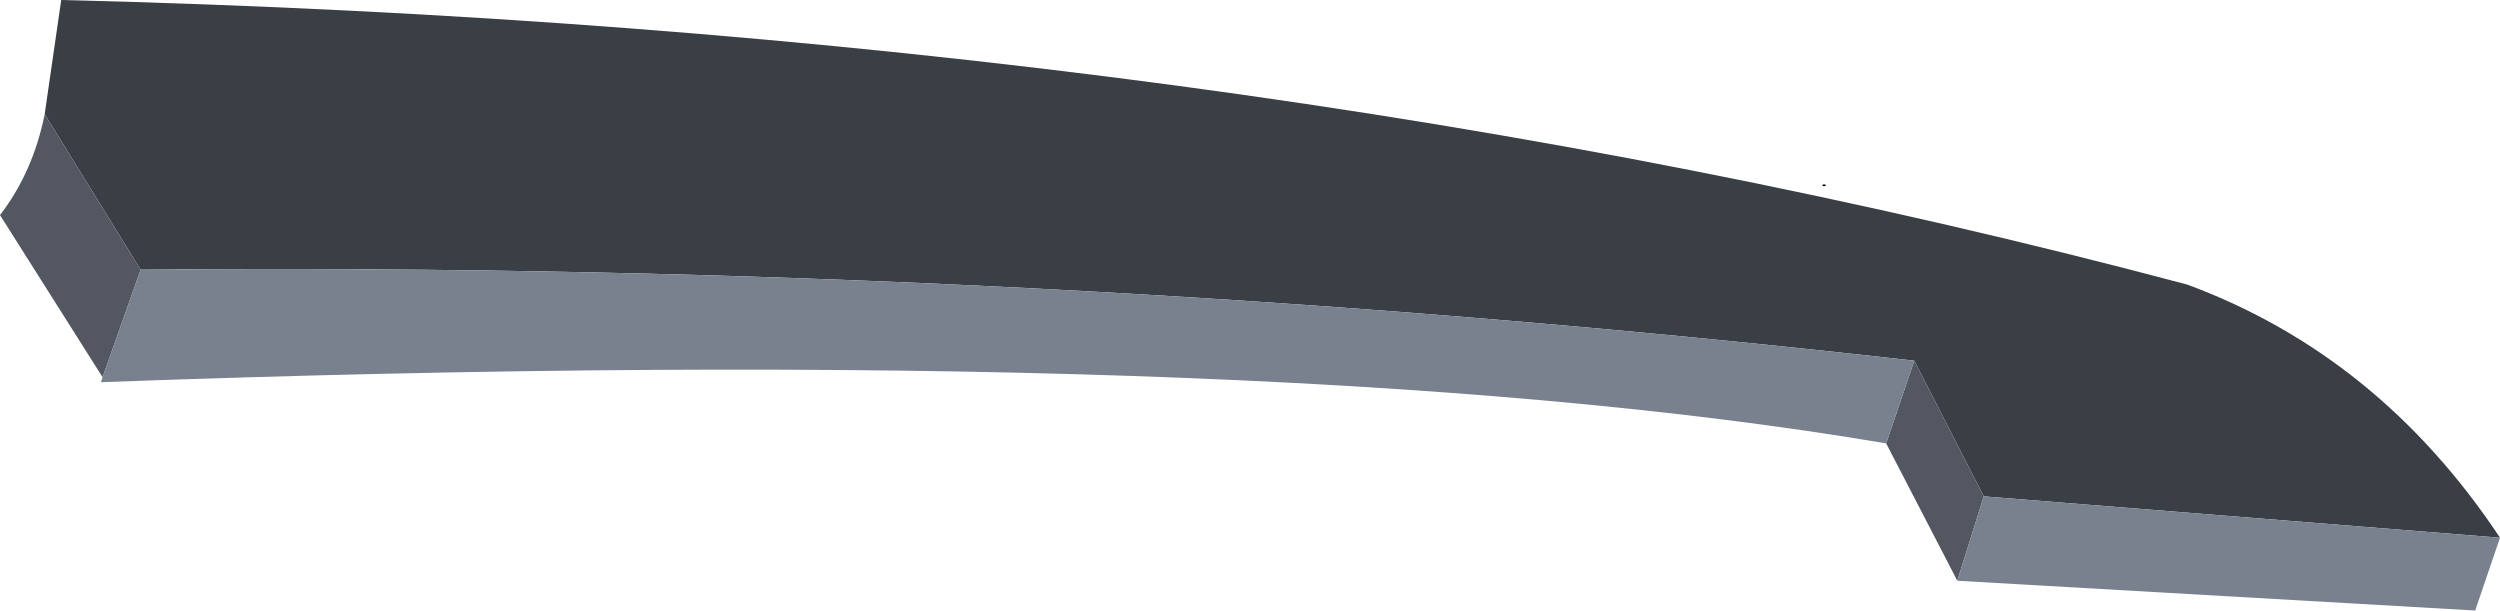
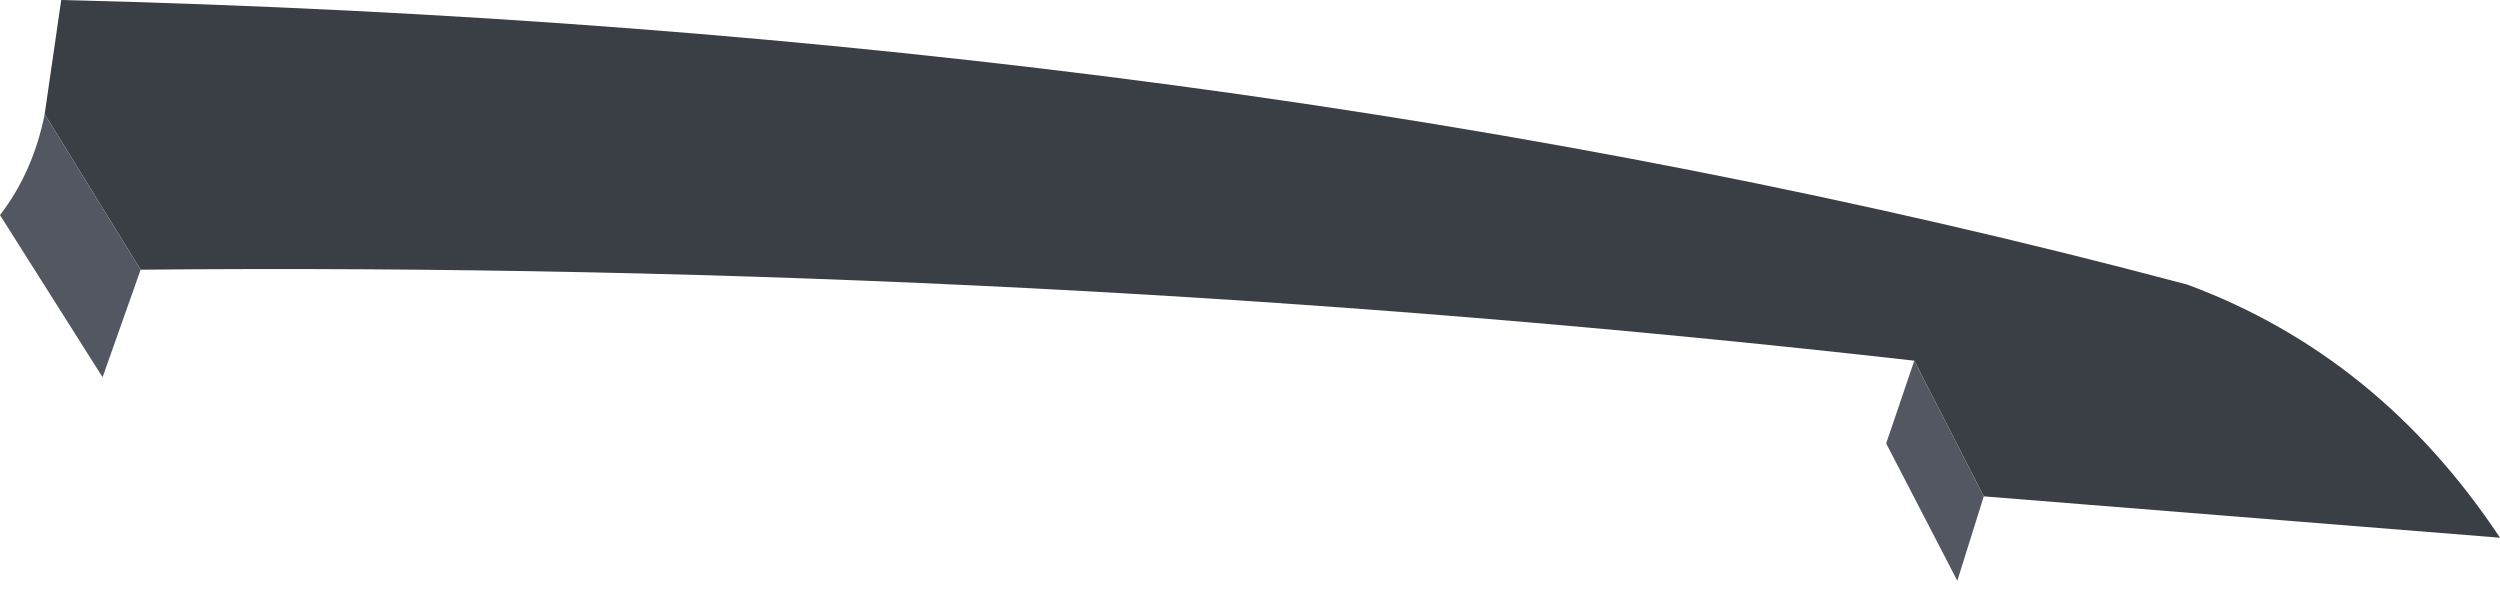
<svg xmlns="http://www.w3.org/2000/svg" height="18.45px" width="75.55px">
  <g transform="matrix(1.0, 0.0, 0.0, 1.0, -5.45, -0.2)">
    <path d="M60.6 5.8 L60.55 5.8 60.6 5.8" fill="#cccccc" fill-rule="evenodd" stroke="none" />
    <path d="M65.4 15.2 L63.3 11.1 Q36.75 8.1 9.7 8.35 L6.8 3.65 7.3 0.2 Q42.4 1.05 71.55 8.8 77.35 10.95 81.0 16.45 L65.4 15.2" fill="#3a3e45" fill-rule="evenodd" stroke="none" />
    <path d="M65.4 15.2 L64.6 17.75 62.45 13.6 63.3 11.1 65.4 15.2 M9.7 8.35 L8.55 11.6 5.45 6.7 Q6.45 5.4 6.8 3.65 L9.7 8.35" fill="#525761" fill-rule="evenodd" stroke="none" />
-     <path d="M64.6 17.75 L65.4 15.2 81.0 16.45 80.25 18.65 64.6 17.75 M63.3 11.1 L62.45 13.6 Q43.9 10.45 8.5 11.75 L8.55 11.6 9.7 8.35 Q36.75 8.1 63.3 11.1" fill="#79808e" fill-rule="evenodd" stroke="none" />
-     <path d="M60.6 5.8 L60.55 5.8 60.6 5.8 Z" fill="none" stroke="#000000" stroke-linecap="round" stroke-linejoin="round" stroke-width="0.05" />
+     <path d="M60.6 5.8 Z" fill="none" stroke="#000000" stroke-linecap="round" stroke-linejoin="round" stroke-width="0.05" />
  </g>
</svg>